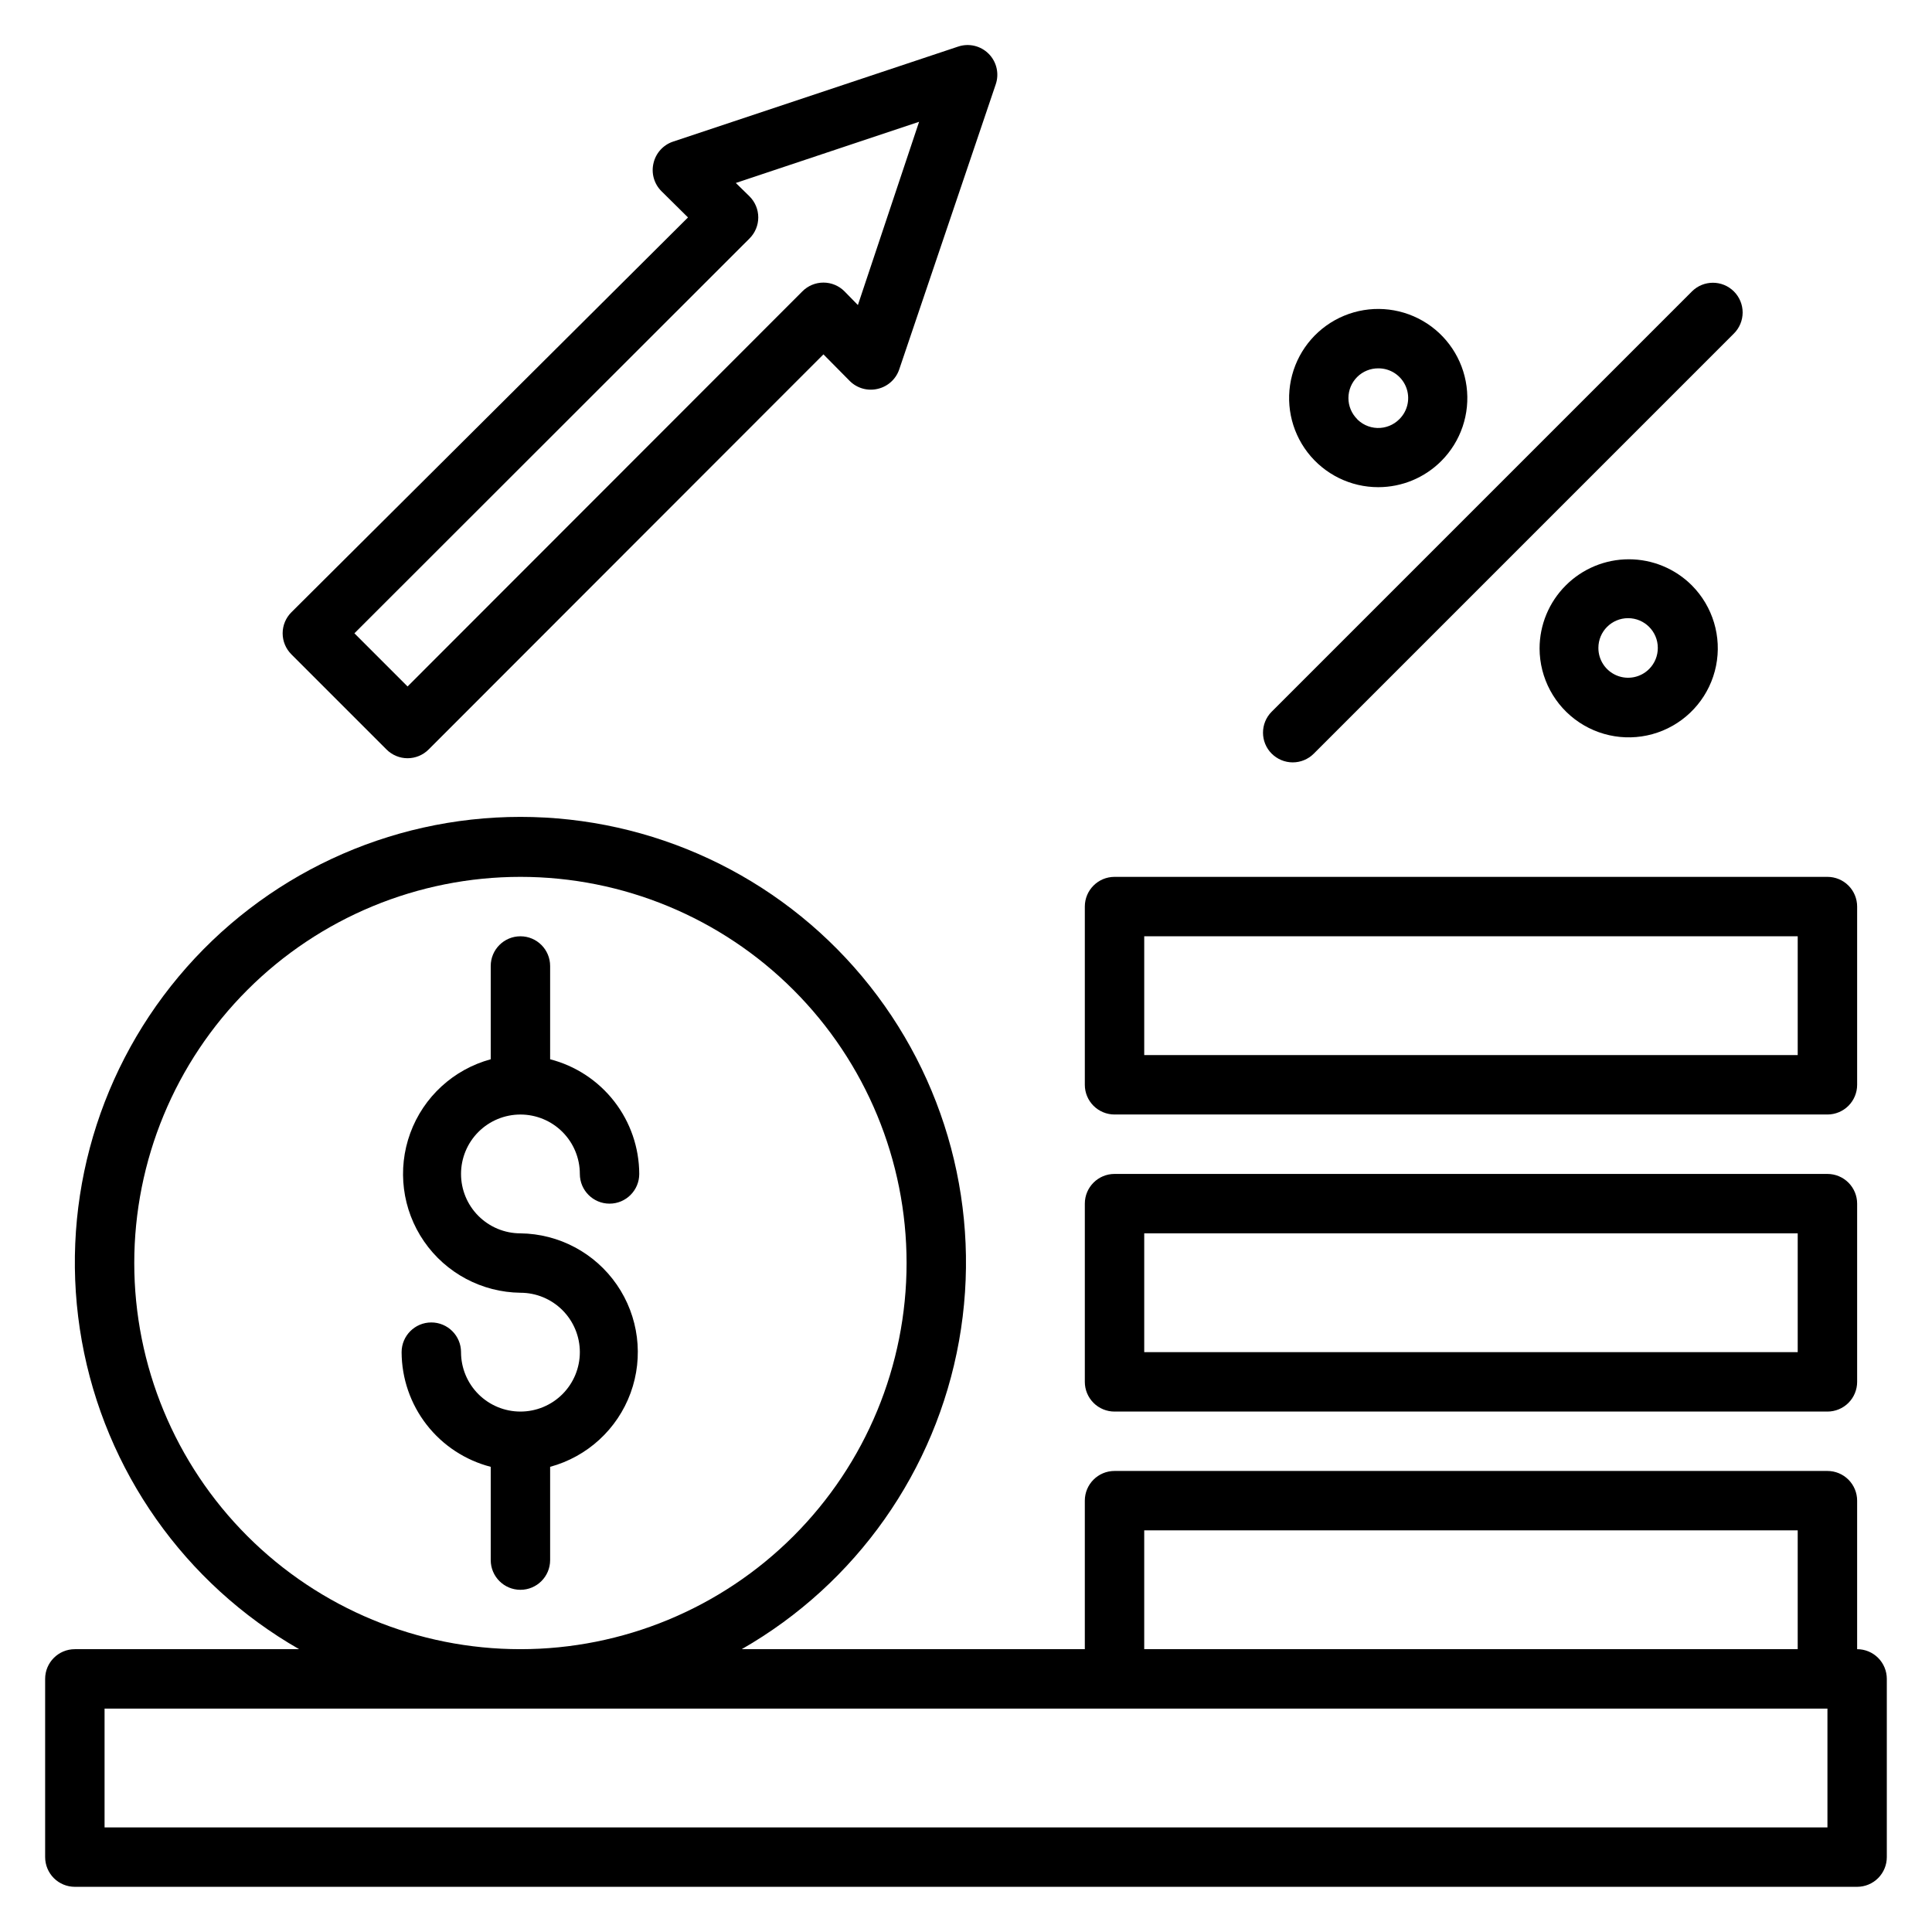
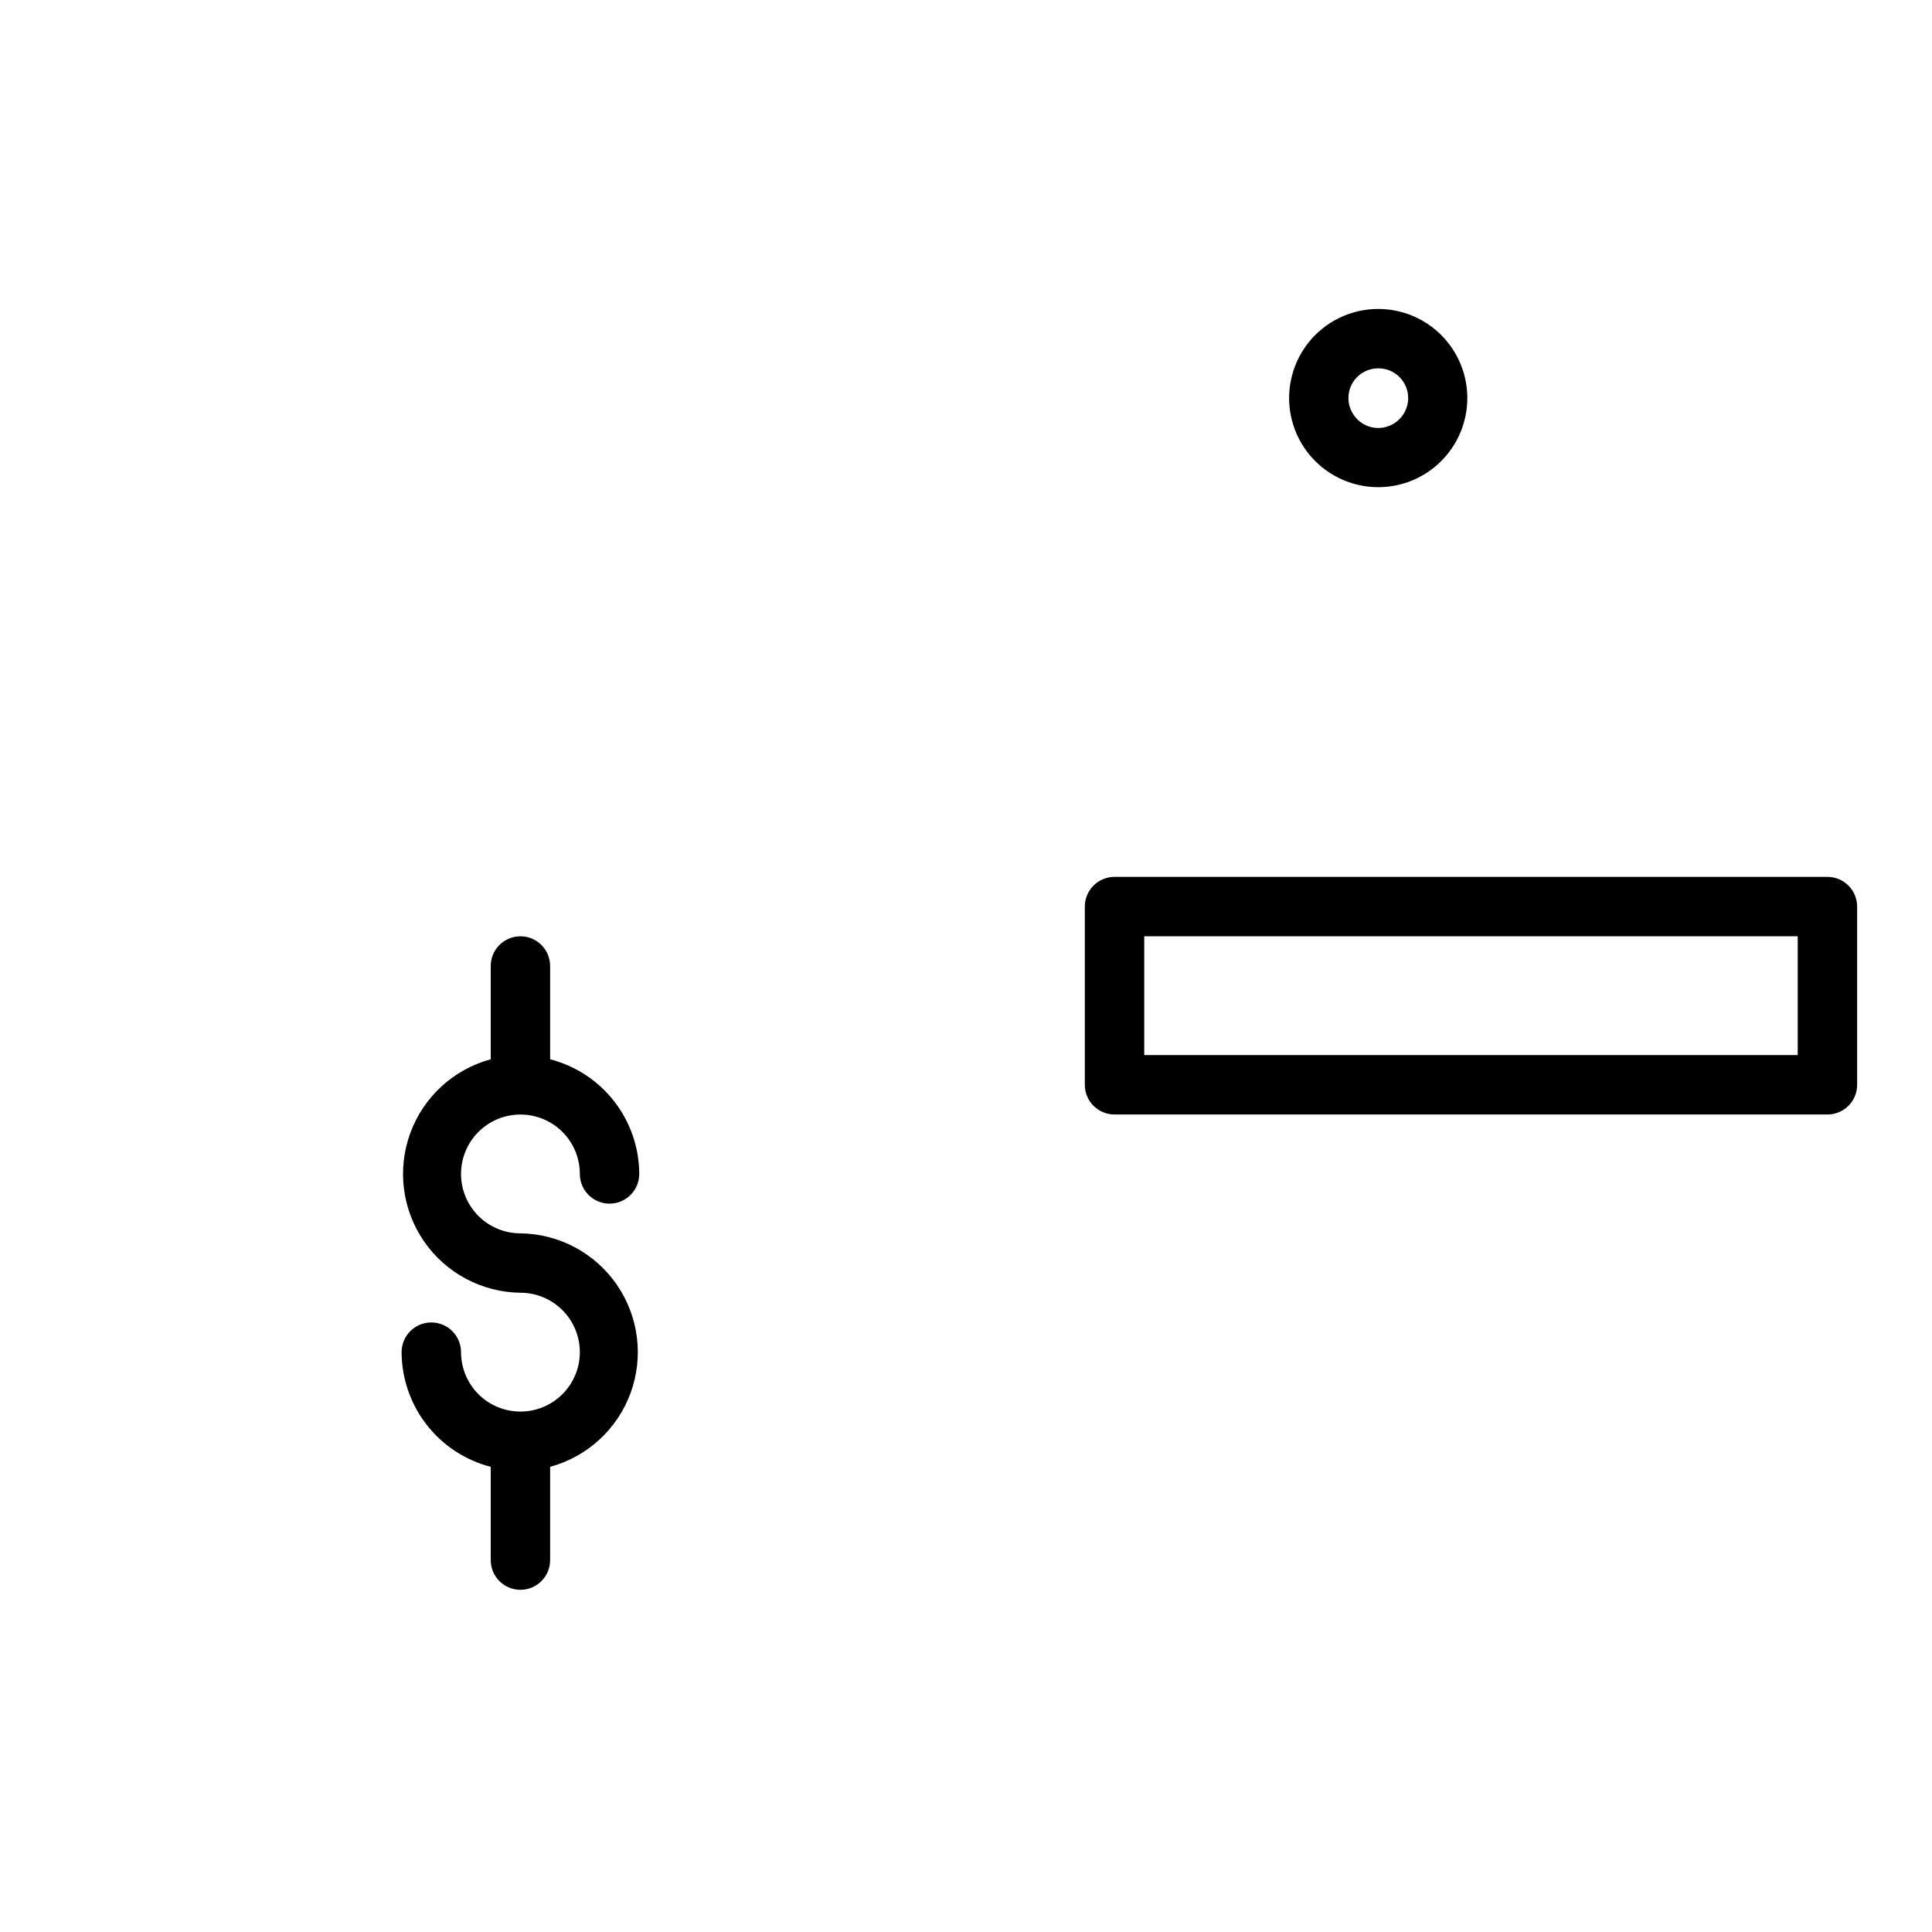
<svg xmlns="http://www.w3.org/2000/svg" fill="#000000" width="800px" height="800px" version="1.1" viewBox="144 144 512 512">
  <g>
    <path d="m289.79 557.44v-24.715c9.859-2.68 17.809-9.973 21.32-19.566s2.152-20.297-3.652-28.707c-5.801-8.41-15.324-13.48-25.539-13.602-4.176 0-8.18-1.66-11.133-4.613s-4.609-6.957-4.609-11.133c0-4.176 1.656-8.18 4.609-11.133s6.957-4.609 11.133-4.609 8.18 1.656 11.133 4.609 4.613 6.957 4.613 11.133c0 4.348 3.523 7.875 7.871 7.875s7.871-3.527 7.871-7.875c-0.023-6.961-2.352-13.723-6.625-19.219-4.273-5.5-10.25-9.426-16.992-11.168v-24.715c0-4.348-3.523-7.875-7.871-7.875-4.348 0-7.871 3.527-7.871 7.875v24.719-0.004c-9.859 2.68-17.809 9.973-21.32 19.566-3.512 9.594-2.152 20.297 3.652 28.707 5.801 8.41 15.324 13.48 25.539 13.602 4.176 0 8.18 1.66 11.133 4.613s4.613 6.957 4.613 11.133c0 4.176-1.66 8.18-4.613 11.133s-6.957 4.609-11.133 4.609-8.18-1.656-11.133-4.609-4.609-6.957-4.609-11.133c0-4.348-3.527-7.875-7.875-7.875-4.348 0-7.871 3.527-7.871 7.875 0.023 6.961 2.352 13.723 6.625 19.219 4.273 5.5 10.25 9.426 16.992 11.168v24.715c0 4.348 3.523 7.875 7.871 7.875 4.348 0 7.871-3.527 7.871-7.875z" />
-     <path d="m431.49 510.21c0 2.086 0.828 4.09 2.305 5.566 1.477 1.477 3.477 2.305 5.566 2.305h188.93c2.086 0 4.09-0.828 5.566-2.305 1.473-1.477 2.305-3.481 2.305-5.566v-47.23c0-2.09-0.832-4.094-2.305-5.566-1.477-1.477-3.481-2.309-5.566-2.309h-188.93c-4.348 0-7.871 3.527-7.871 7.875zm15.742-39.359h173.18v31.488h-173.18z" />
    <path d="m431.49 384.25v47.234c0 2.086 0.828 4.09 2.305 5.566 1.477 1.473 3.477 2.305 5.566 2.305h188.93c2.086 0 4.09-0.832 5.566-2.305 1.473-1.477 2.305-3.481 2.305-5.566v-47.234c0-2.086-0.832-4.09-2.305-5.566-1.477-1.477-3.481-2.305-5.566-2.305h-188.93c-4.348 0-7.871 3.523-7.871 7.871zm15.742 7.871h173.18v31.488h-173.18z" />
-     <path d="m636.16 581.05v-39.359c0-2.09-0.832-4.09-2.305-5.566-1.477-1.477-3.481-2.305-5.566-2.305h-188.93c-4.348 0-7.871 3.523-7.871 7.871v39.359h-90.922c30.34-17.363 51.426-47.273 57.586-81.684 6.156-34.41-3.246-69.781-25.684-96.586-22.434-26.809-55.594-42.297-90.551-42.297s-68.117 15.488-90.551 42.297c-22.438 26.805-31.84 62.176-25.684 96.586 6.16 34.41 27.246 64.32 57.59 81.684h-59.438c-4.348 0-7.871 3.523-7.871 7.871v47.234c0 2.086 0.832 4.09 2.305 5.566 1.477 1.477 3.481 2.305 5.566 2.305h472.32c2.086 0 4.09-0.828 5.566-2.305 1.477-1.477 2.305-3.481 2.305-5.566v-47.234c0-2.086-0.828-4.09-2.305-5.566-1.477-1.477-3.481-2.305-5.566-2.305zm-188.93-31.488h173.18v31.488h-173.18zm-267.65-70.848c0-27.141 10.781-53.172 29.973-72.363 19.191-19.191 45.223-29.973 72.363-29.973s53.172 10.781 72.363 29.973c19.191 19.191 29.973 45.223 29.973 72.363s-10.781 53.172-29.973 72.363c-19.191 19.191-45.223 29.973-72.363 29.973s-53.172-10.781-72.363-29.973c-19.191-19.191-29.973-45.223-29.973-72.363zm448.71 149.57h-456.58v-31.488h456.58z" />
-     <path d="m221.23 317.42 25.191 25.191h-0.004c1.48 1.488 3.492 2.328 5.59 2.328s4.113-0.84 5.59-2.328l104.62-104.7 7.008 7.086c1.945 1.918 4.746 2.695 7.398 2.047 2.648-0.617 4.789-2.551 5.668-5.117l25.586-75.574c0.973-2.84 0.242-5.988-1.883-8.113s-5.273-2.856-8.113-1.883l-75.57 25.191h-0.004c-2.566 0.879-4.504 3.023-5.117 5.668-0.648 2.652 0.129 5.453 2.047 7.398l7.086 7.008-105.09 104.62c-1.492 1.48-2.332 3.492-2.332 5.59 0 2.098 0.84 4.109 2.332 5.59zm121.39-110.21v-0.004c1.488-1.477 2.328-3.488 2.328-5.586 0-2.102-0.84-4.113-2.328-5.59l-3.621-3.543 48.57-16.215-16.219 48.57-3.543-3.621c-1.477-1.492-3.488-2.332-5.59-2.332-2.098 0-4.109 0.84-5.586 2.332l-104.62 104.7-14.09-14.09z" />
-     <path d="m481 343.71c1.48 1.488 3.492 2.328 5.59 2.328 2.102 0 4.113-0.84 5.59-2.328l111.31-111.31c1.488-1.477 2.328-3.488 2.328-5.59 0-2.098-0.84-4.109-2.328-5.586-3.07-3.055-8.031-3.055-11.102 0l-111.39 111.39c-3.051 3.07-3.051 8.031 0 11.102z" />
-     <path d="m558.93 299.16c-4.43 4.426-6.922 10.43-6.926 16.691 0.02 7.871 3.961 15.219 10.512 19.586 6.551 4.371 14.848 5.188 22.125 2.18 7.273-3.008 12.574-9.441 14.129-17.16 1.555-7.719-0.84-15.703-6.383-21.297-4.43-4.445-10.449-6.945-16.727-6.945-6.277 0-12.297 2.5-16.73 6.945zm22.121 22.121c-2.25 2.273-5.652 2.953-8.609 1.727-2.953-1.227-4.871-4.117-4.852-7.316 0-4.348 3.523-7.871 7.871-7.871s7.875 3.523 7.875 7.871c0.012 2.094-0.812 4.106-2.285 5.59z" />
    <path d="m525.95 266.18c5.191-5.195 7.668-12.508 6.703-19.789-0.961-7.277-5.258-13.695-11.617-17.363-6.363-3.664-14.066-4.164-20.848-1.352-6.781 2.816-11.867 8.625-13.762 15.719s-0.383 14.664 4.09 20.488c4.477 5.82 11.402 9.23 18.746 9.223 6.262-0.004 12.266-2.496 16.688-6.926zm-22.277-11.098v-0.004c-1.488-1.477-2.328-3.488-2.328-5.59 0-2.098 0.84-4.109 2.328-5.59 1.488-1.473 3.496-2.293 5.59-2.281 3.199-0.02 6.09 1.898 7.316 4.852 1.227 2.957 0.543 6.359-1.727 8.609-1.543 1.566-3.676 2.414-5.871 2.34-2.199-0.074-4.266-1.066-5.699-2.734z" />
  </g>
</svg>